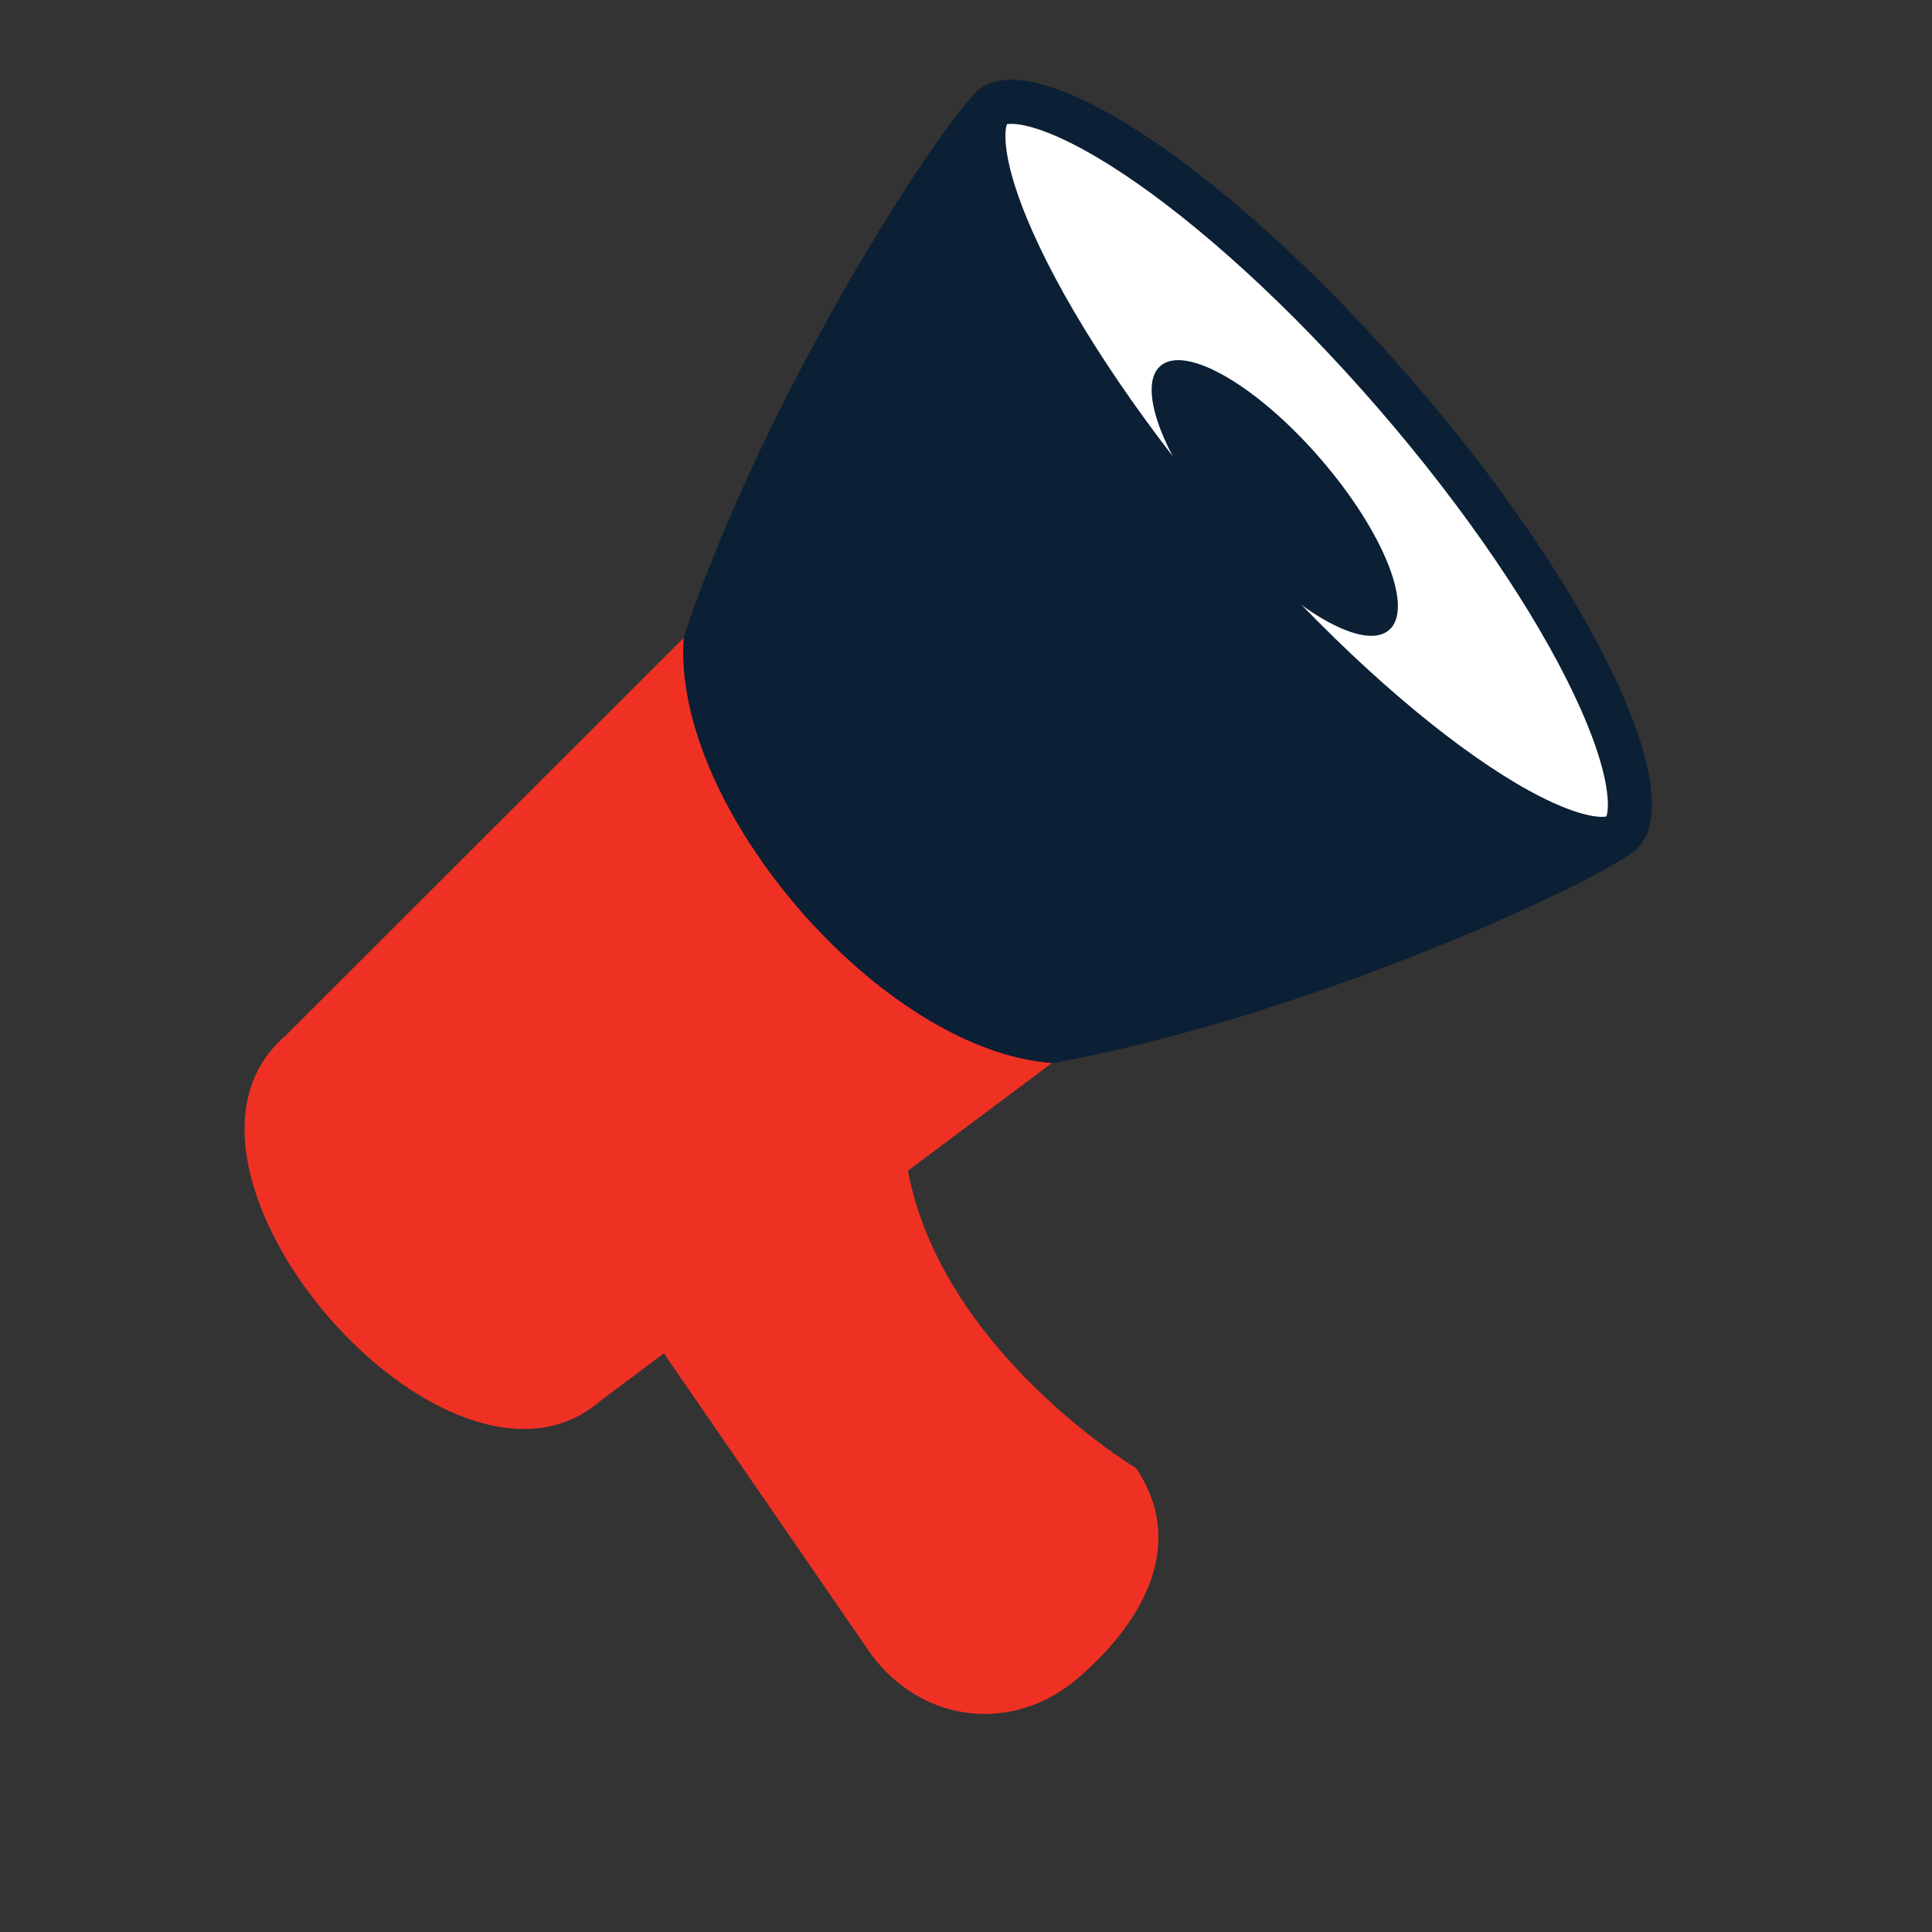
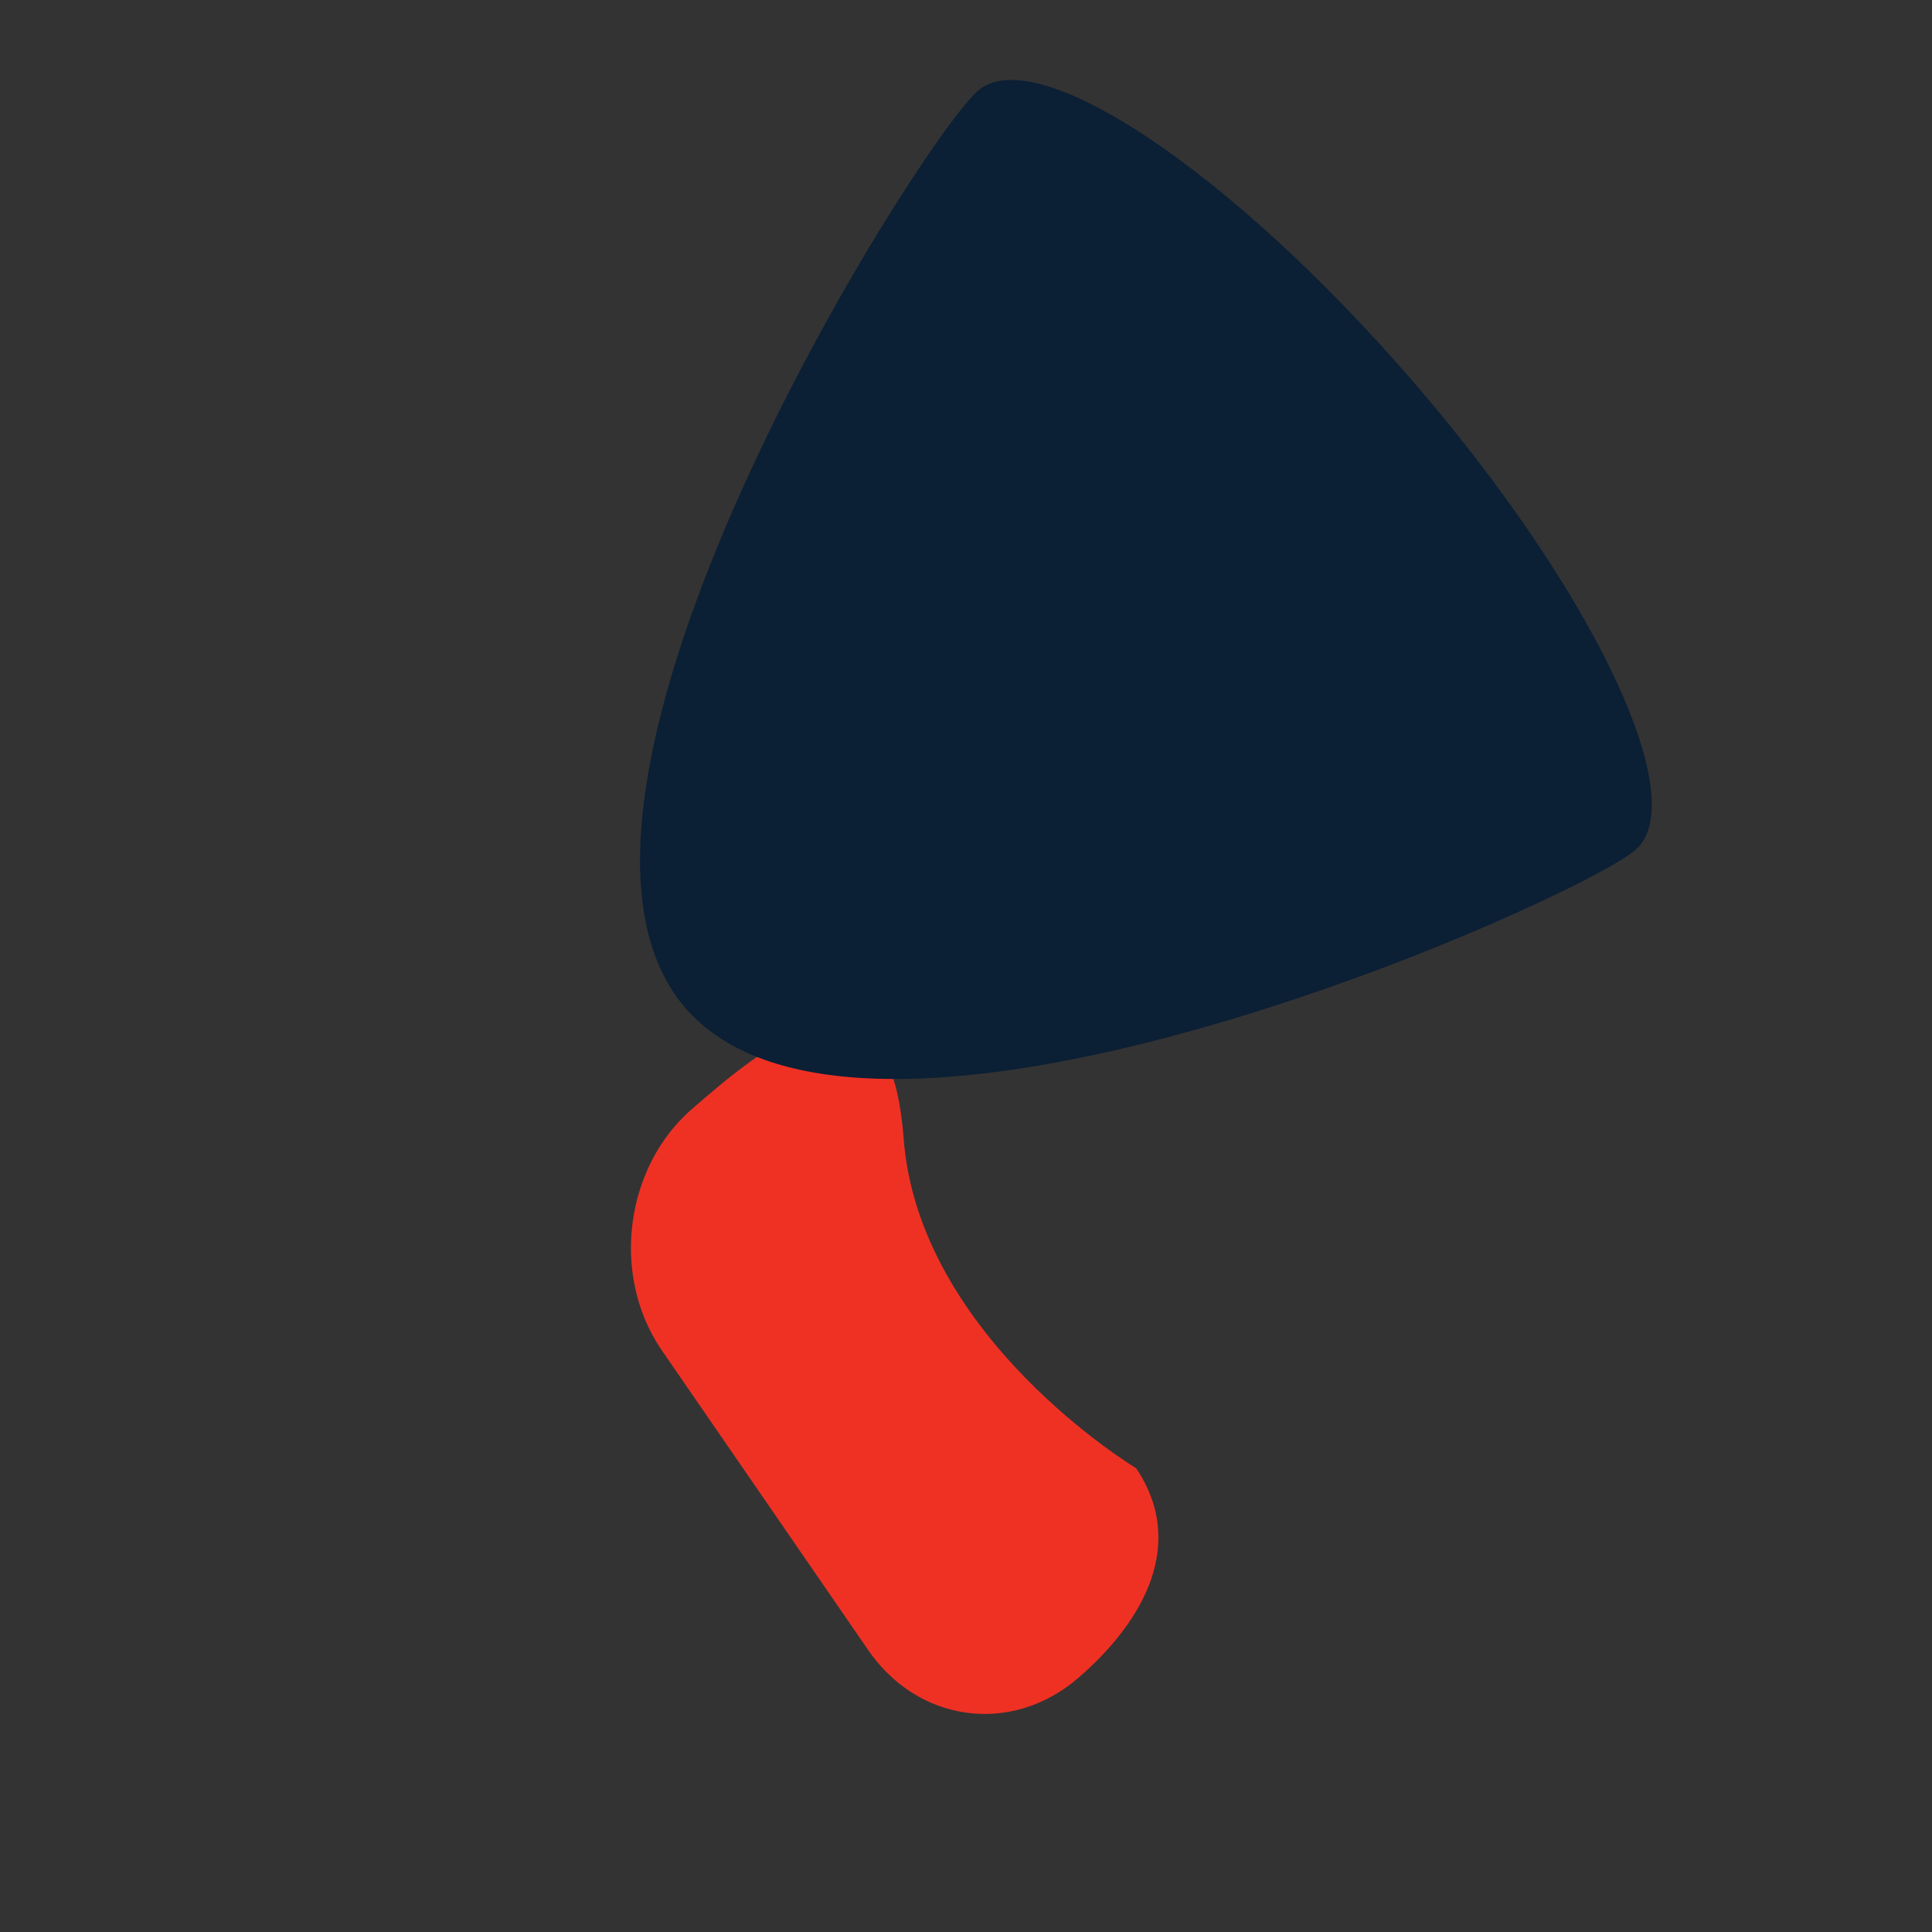
<svg xmlns="http://www.w3.org/2000/svg" width="44" height="44" viewBox="0 0 44 44" fill="none">
  <rect x="0" y="0" width="44" height="44" fill="#333333" stroke="none" />
  <path d="M25.877 33.439C27.01 35.132 26.09 36.886 24.562 38.209C23.034 39.532 20.878 39.232 19.745 37.539L15.046 30.715C13.914 29.022 14.235 26.576 15.763 25.253C17.291 23.93 20.236 21.379 20.579 25.923C20.922 30.468 25.877 33.439 25.877 33.439Z" fill="#EF3124" />
  <path d="M32.144 8.646C36.278 13.42 38.563 18.216 37.245 19.358C35.928 20.499 19.748 27.735 15.614 22.961C11.479 18.187 20.953 3.208 22.271 2.067C23.589 0.925 28.009 3.872 32.144 8.646Z" fill="#0B1F35" />
-   <path d="M31.766 8.973C33.813 11.336 35.389 13.691 36.288 15.579C36.739 16.526 37.007 17.329 37.09 17.941C37.177 18.578 37.049 18.866 36.918 18.979C36.786 19.093 36.484 19.179 35.866 19.002C35.272 18.831 34.515 18.452 33.642 17.87C31.903 16.711 29.797 14.814 27.75 12.451C25.703 10.088 24.127 7.732 23.228 5.845C22.777 4.898 22.509 4.095 22.426 3.483C22.339 2.845 22.467 2.558 22.598 2.444C22.73 2.33 23.032 2.245 23.65 2.422C24.245 2.592 25.001 2.972 25.874 3.553C27.614 4.713 29.72 6.609 31.766 8.973Z" fill="white" stroke="#0B1F35" />
-   <path d="M23.957 24.209L13.675 31.903C10.216 34.898 3.029 26.598 6.487 23.603L15.571 14.526C15.293 18.398 20.085 23.931 23.957 24.209Z" fill="#EF3124" />
-   <path d="M31.636 14.348C32.209 13.852 31.508 12.104 30.069 10.443C28.631 8.782 27 7.838 26.427 8.334C25.855 8.83 26.556 10.579 27.994 12.24C29.433 13.9 31.063 14.845 31.636 14.348Z" fill="#0B1F35" />
</svg>